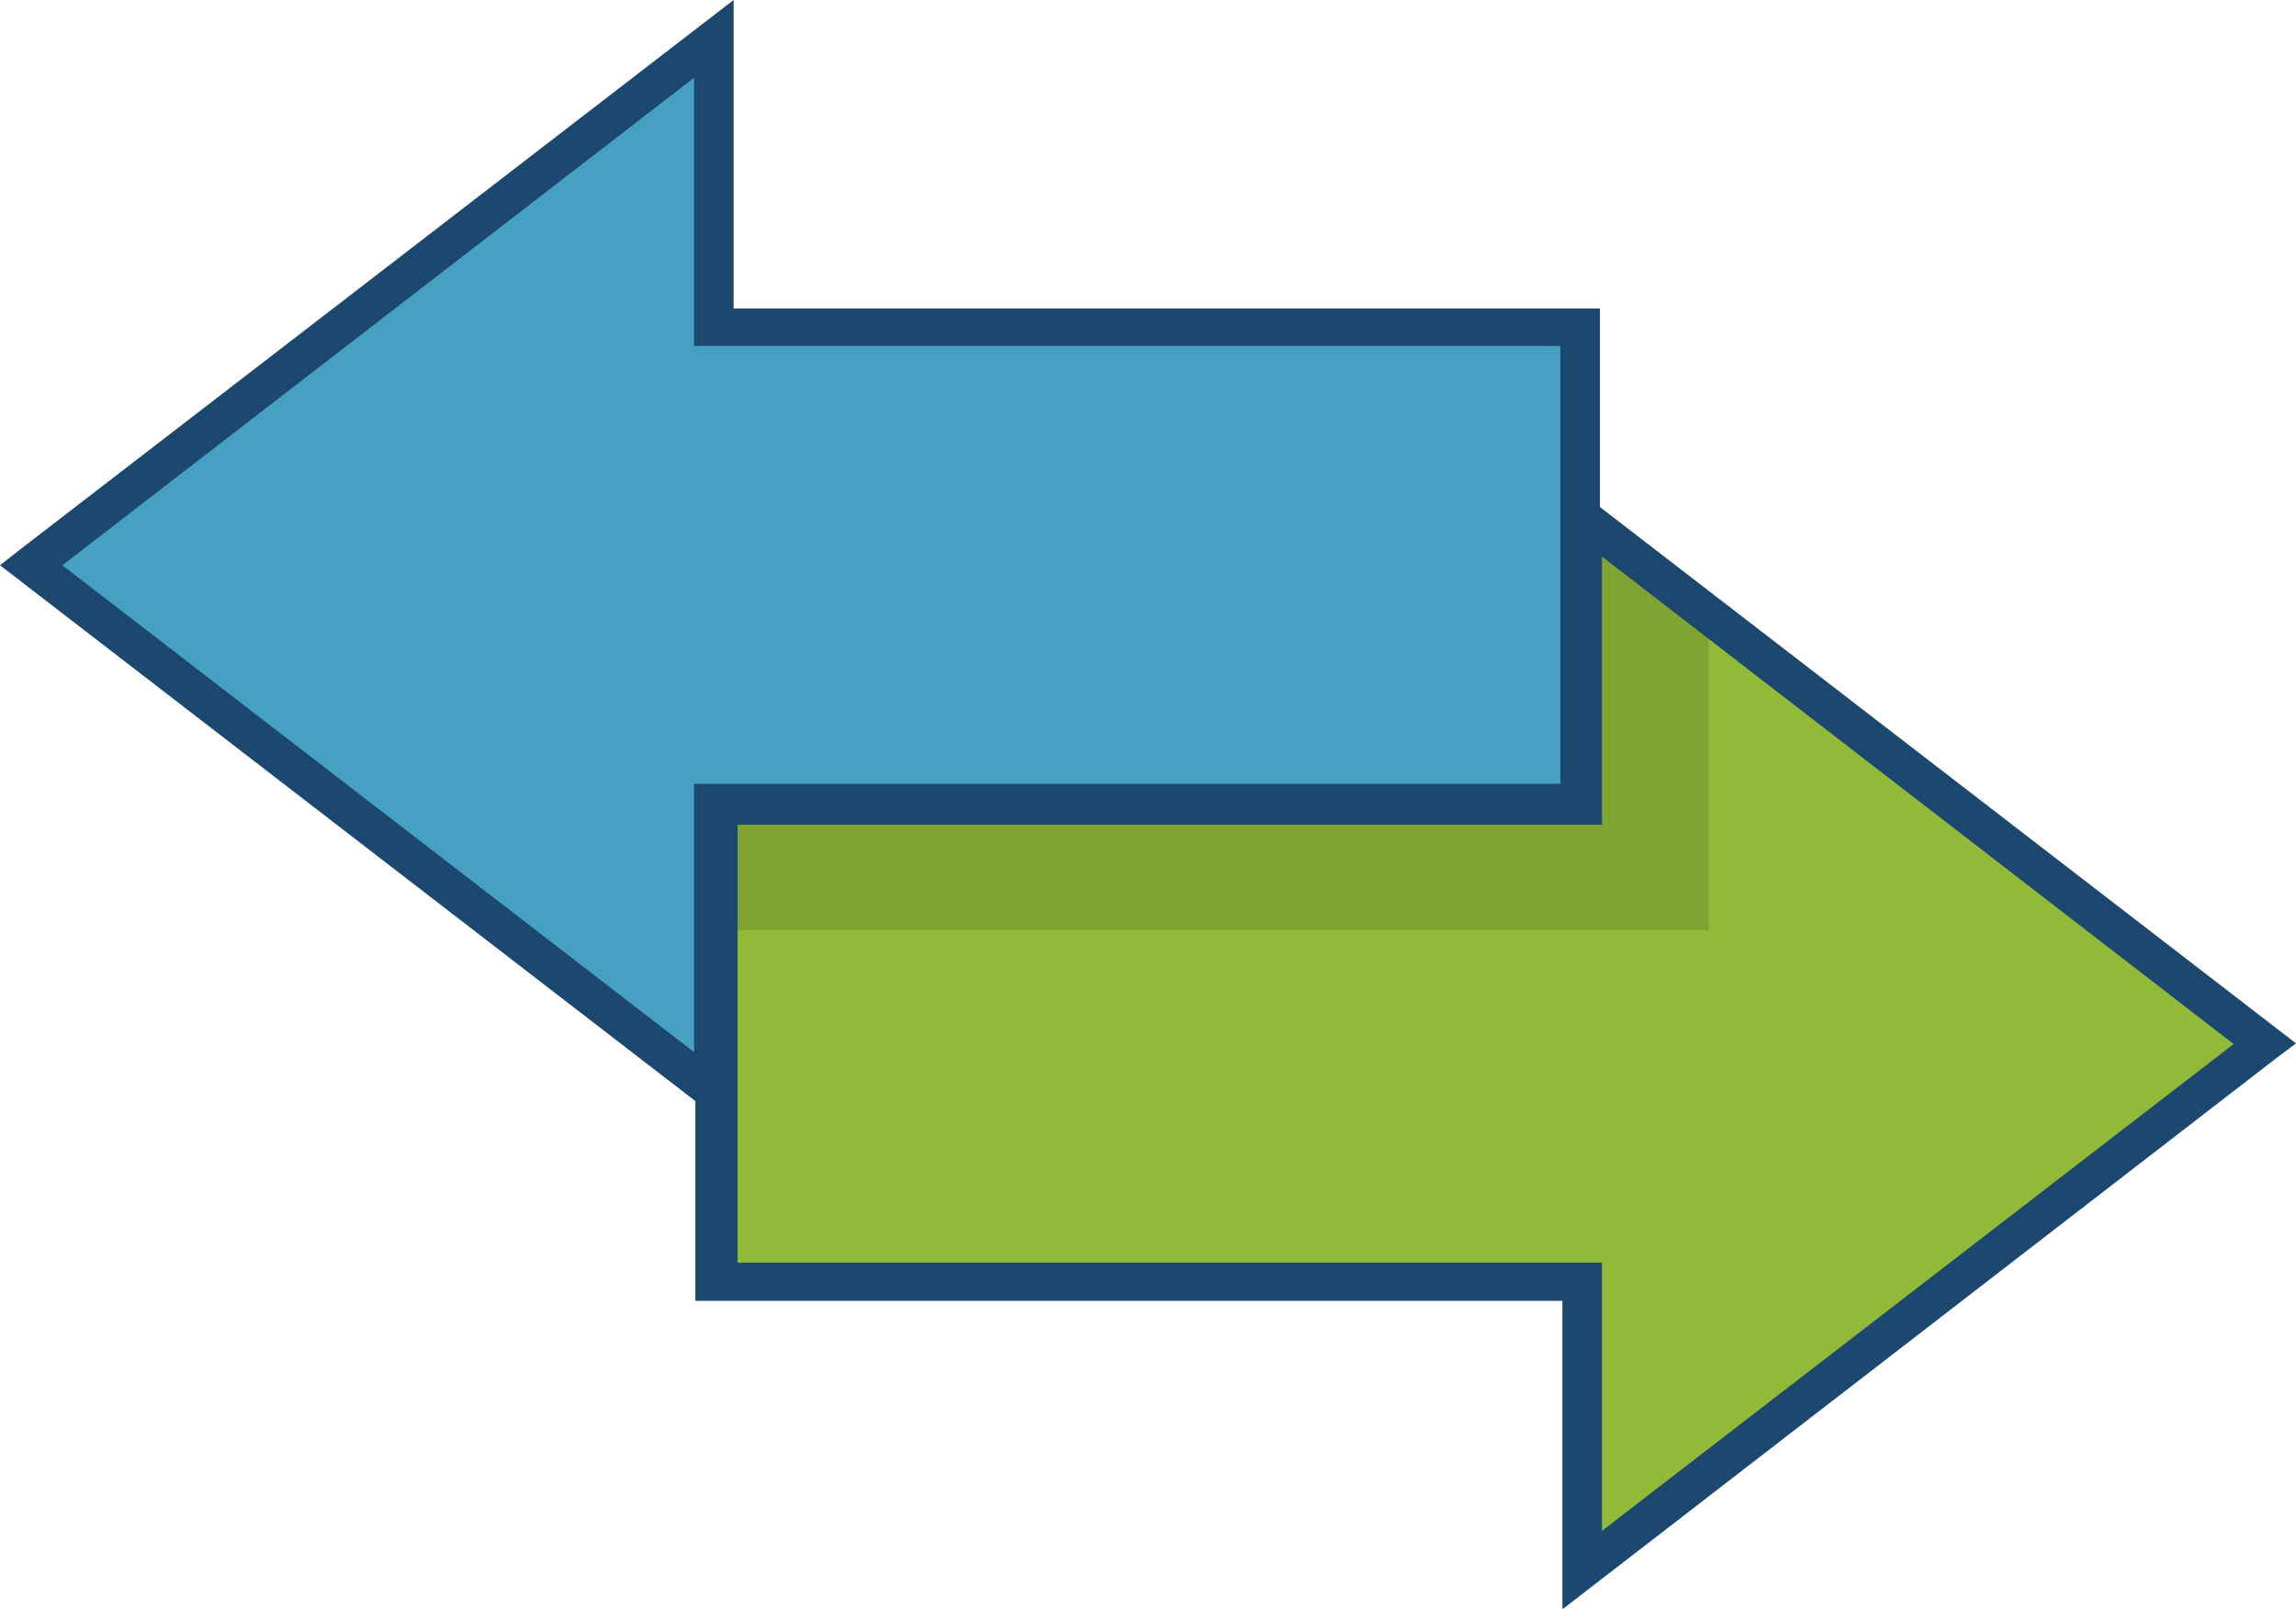
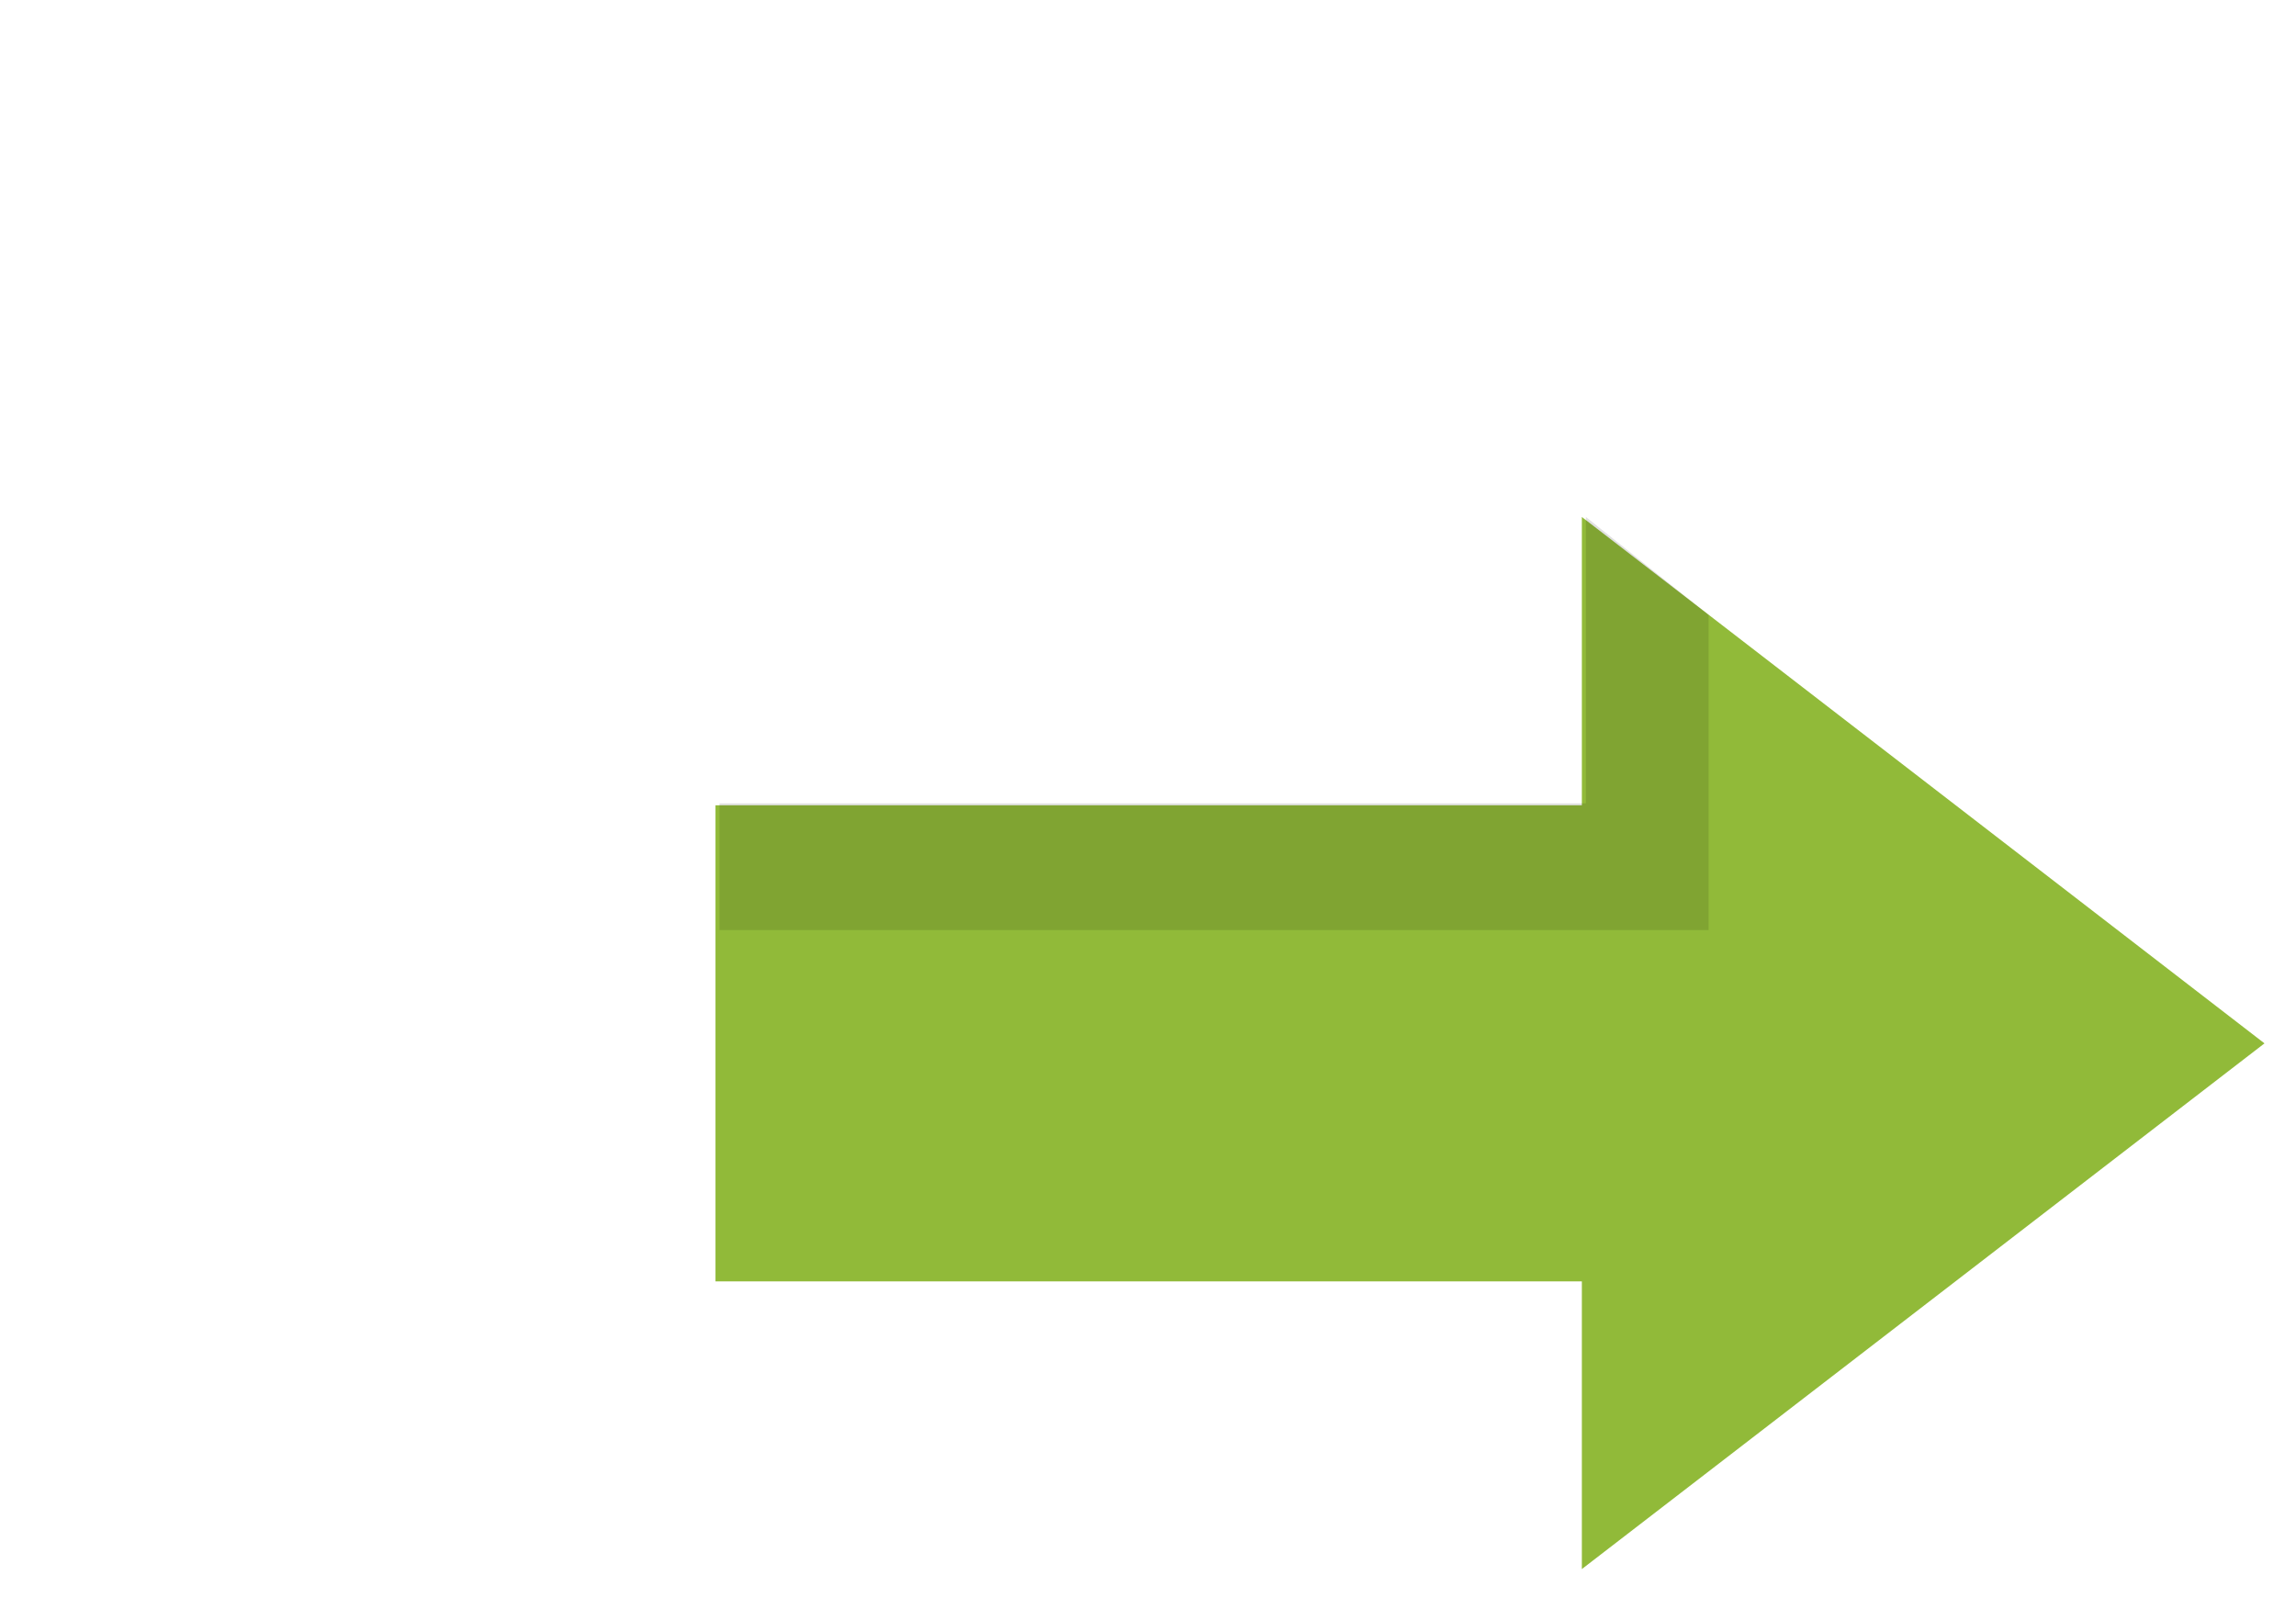
<svg xmlns="http://www.w3.org/2000/svg" viewBox="0 0 34.24 23.99">
  <defs>
    <style>.cls-1{fill:#91ba39;}.cls-2{fill:#46a0c1;}.cls-3{fill:#1c486f;}.cls-4{opacity:0.12;}</style>
  </defs>
  <g id="Layer_2" data-name="Layer 2">
    <g id="infographic">
      <polygon class="cls-1" points="10.67 19.11 23.59 19.11 23.59 23.4 33.77 15.56 23.59 7.71 23.59 12.01 10.67 12.01 10.67 19.11" />
-       <polygon class="cls-2" points="23.57 4.88 10.65 4.88 10.65 0.58 0.47 8.43 10.65 16.27 10.65 11.98 23.57 11.98 23.57 4.88" />
-       <path class="cls-3" d="M10.94,16.86,0,8.43l.28-.22L10.94,0V4.6H23.86v7.66H10.94ZM.93,8.43l9.42,7.26v-4H23.27V5.16H10.35v-4Z" />
      <g class="cls-4">
        <polygon points="23.65 7.71 23.65 11.98 10.73 11.98 10.73 13.87 25.48 13.87 25.48 9.17 23.65 7.71" />
      </g>
-       <path class="cls-3" d="M23.3,24v-4.6H10.37V11.73H23.3V7.13l10.94,8.43-.28.21ZM11,18.83H23.89v4l9.42-7.26L23.89,8.3v4H11Z" />
    </g>
  </g>
</svg>